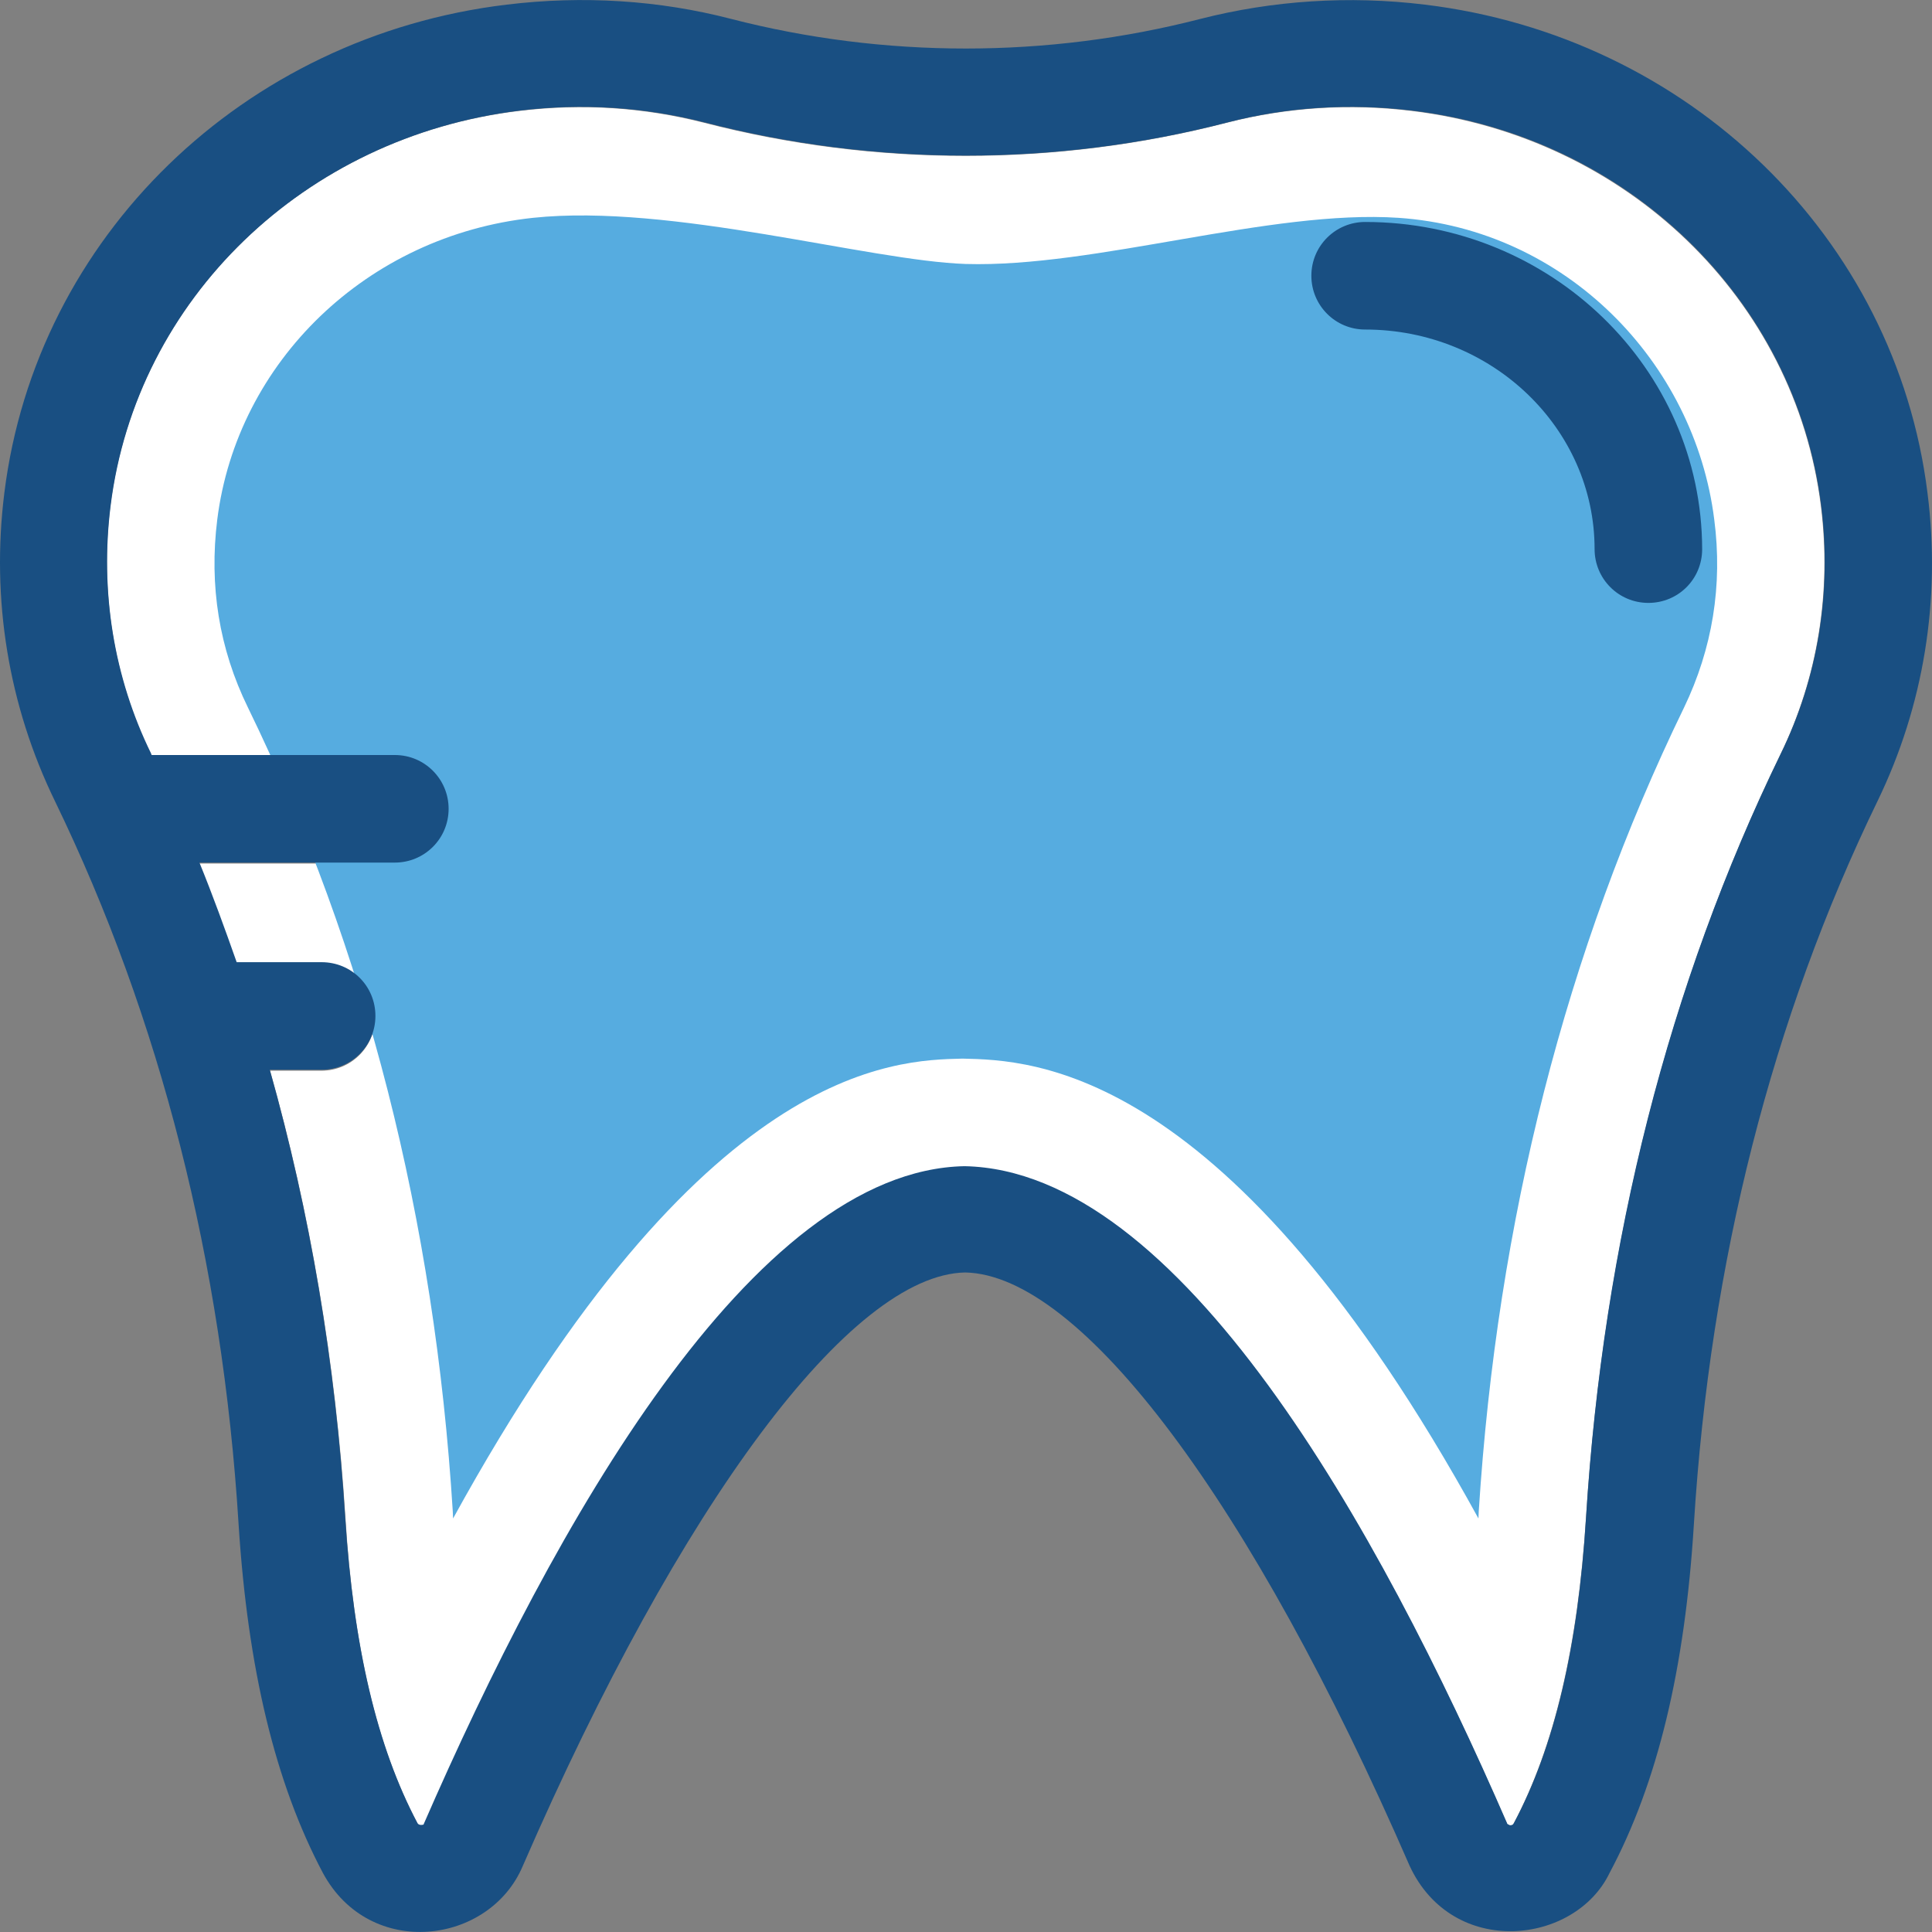
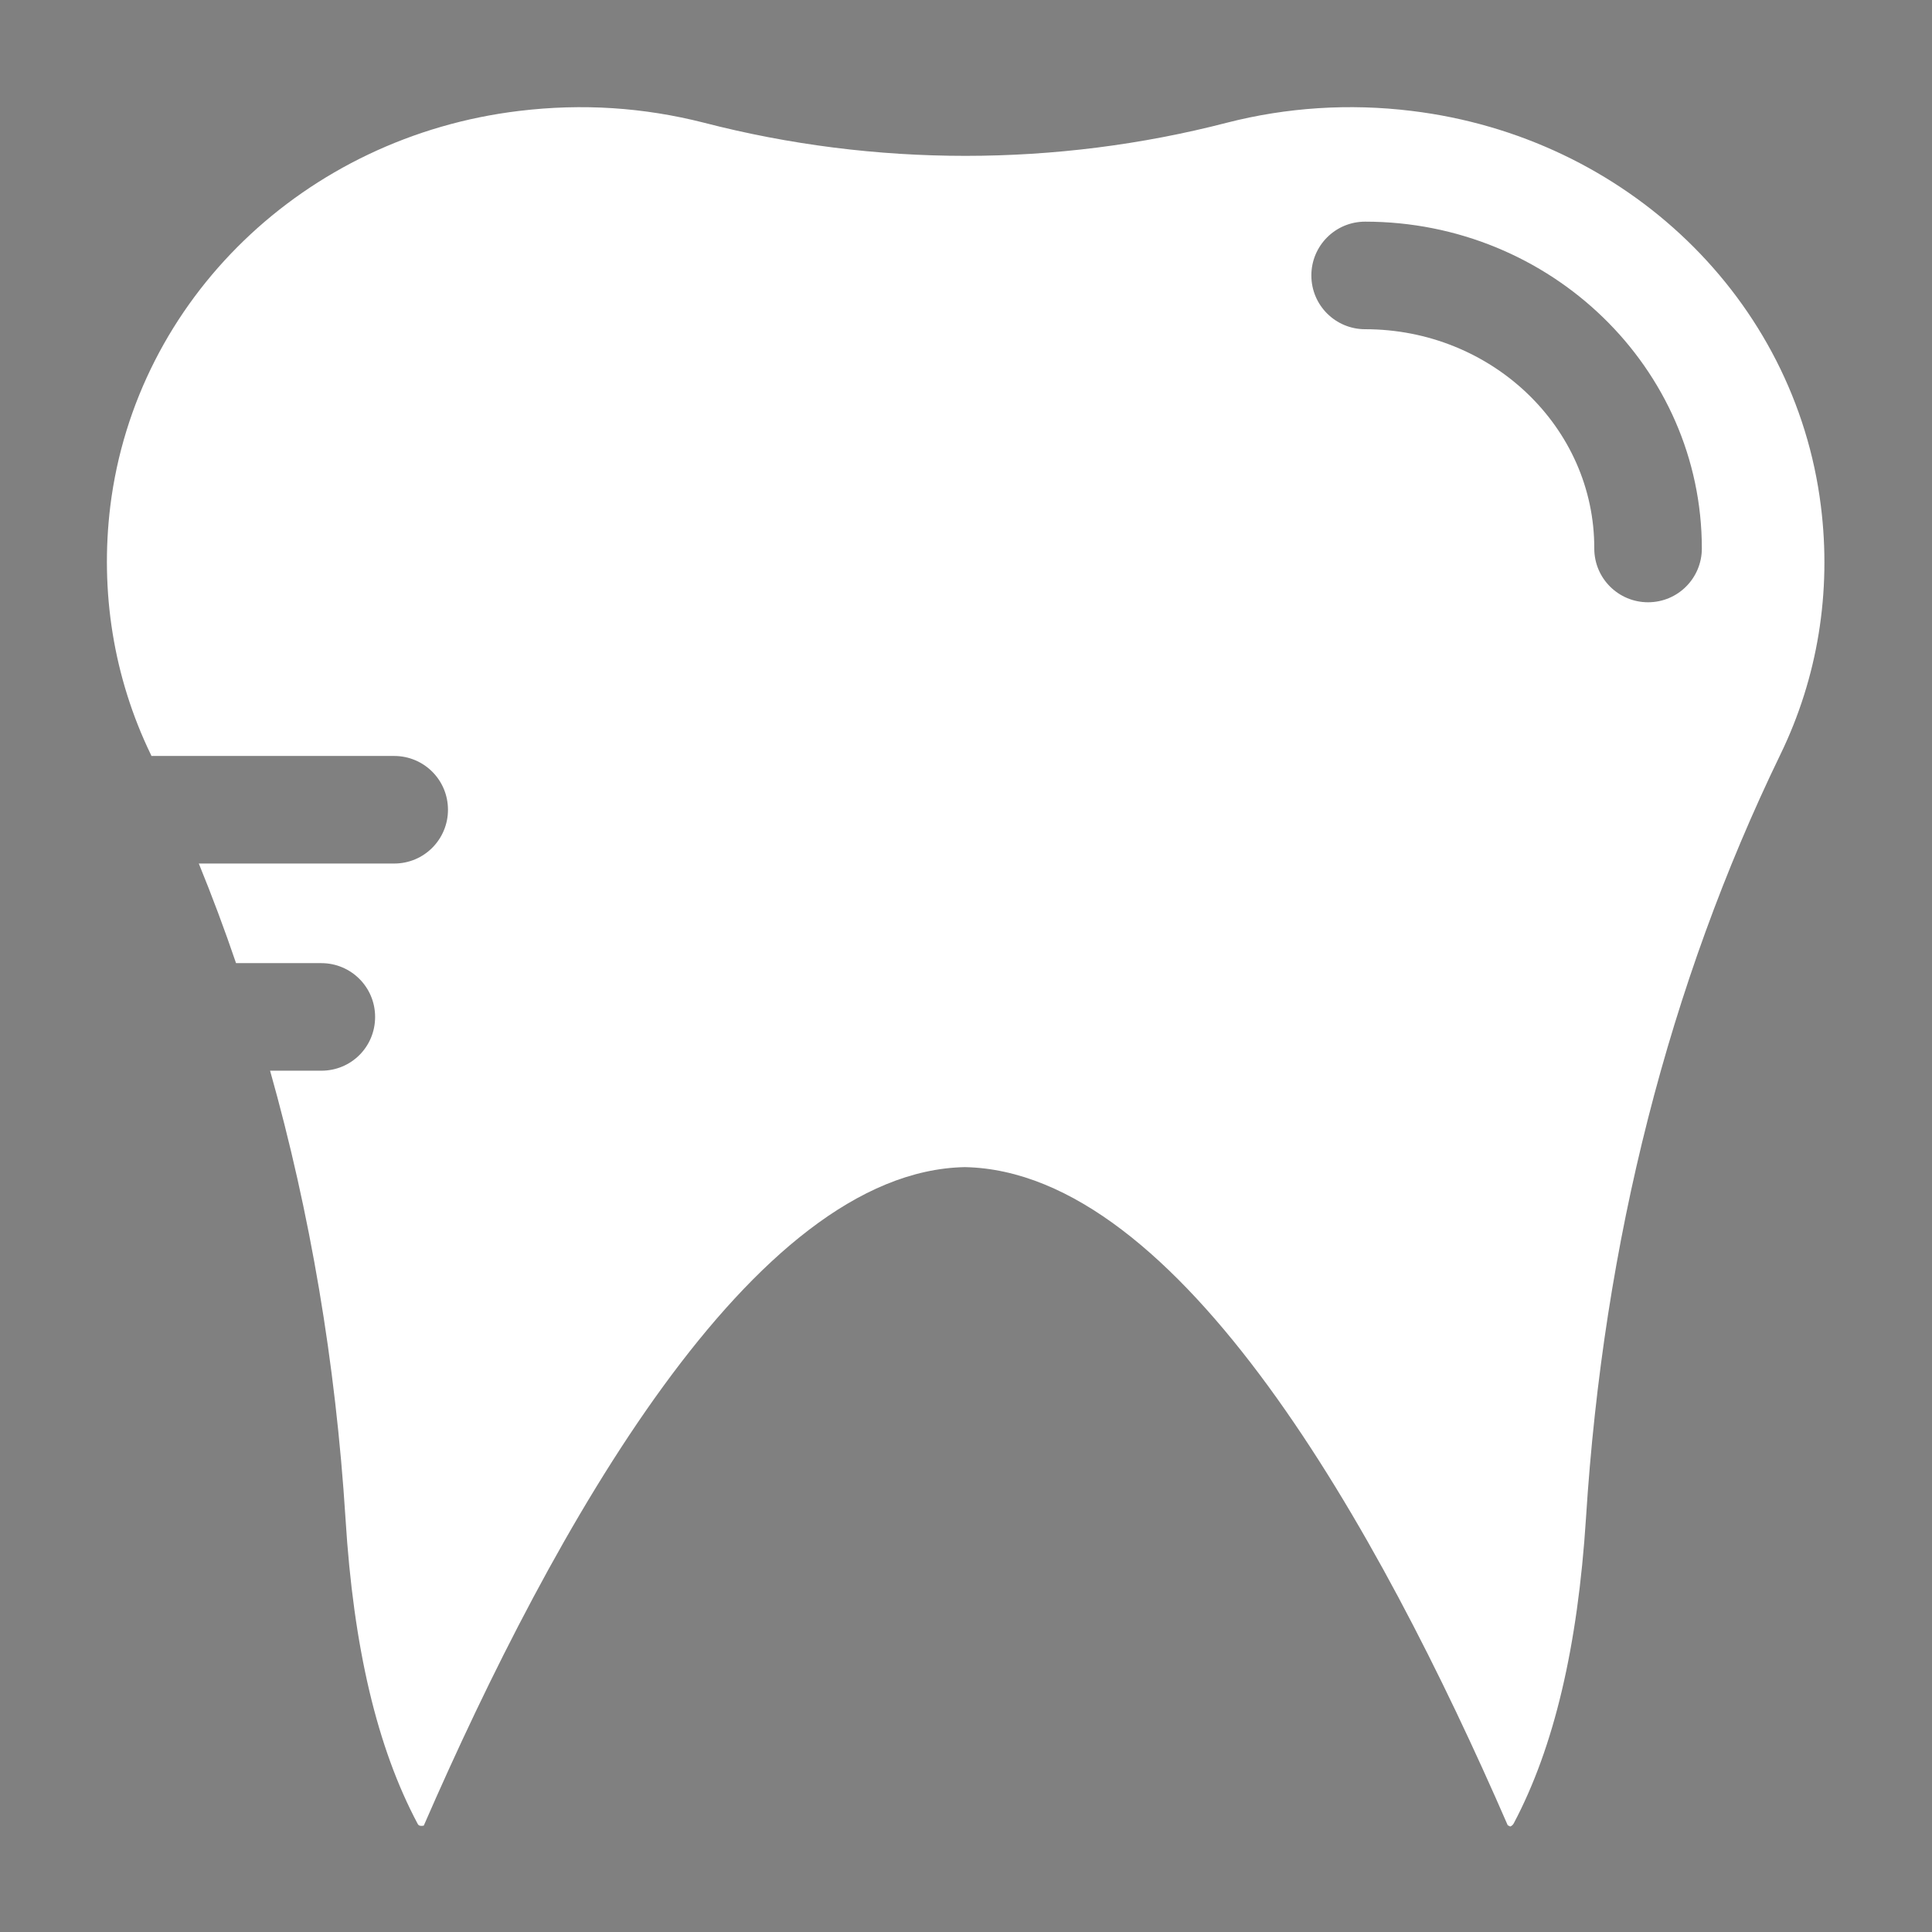
<svg xmlns="http://www.w3.org/2000/svg" height="800px" width="800px" id="Layer_1" viewBox="0 0 392.465 392.465" xml:space="preserve">
  <rect x="0" y="0" width="392.465" height="392.465" fill="#808080" stroke="none" />
  <path style="fill:#FFFFFF;" d="M307.504,370.392c8.21-15.515,12.994-35.879,14.675-62.061  c3.556-56.178,16.873-108.412,39.499-155.087c7.564-15.58,10.408-32.97,8.21-50.489c-5.236-41.956-39.434-74.925-83.135-80.226  c-12.671-1.552-25.406-0.711-37.495,2.392c-34.715,8.986-71.564,8.986-106.279,0c-12.218-3.103-24.63-3.943-37.495-2.392  C61.847,27.765,27.649,60.8,22.413,102.755c-2.133,17.39,0.646,34.844,8.21,50.489c0.065,0.065,0.065,0.129,0.129,0.323h49.325  c6.012,0,10.925,4.848,10.925,10.925c0,6.012-4.848,10.925-10.925,10.925H40.385c2.715,6.659,5.236,13.382,7.564,20.234h17.325  c6.012,0,10.925,4.848,10.925,10.925s-4.848,10.925-10.925,10.925H54.865c8.145,28.897,13.317,59.281,15.321,90.958  c1.616,26.182,6.4,46.545,14.675,62.061c0.065,0.065,0.129,0.388,0.776,0.388c0.323,0,0.453-0.065,0.453-0.065  c26.376-60.574,66.78-132.913,109.899-133.754c43.572,0.84,83.976,73.18,110.287,133.689l0.517,0.259  C307.375,370.78,307.439,370.456,307.504,370.392z M277.314,66.877c-6.012,0-10.925-4.848-10.925-10.925  c0-6.012,4.848-10.925,10.925-10.925c37.689,0,68.396,29.737,68.396,66.392c0,6.012-4.849,10.925-10.925,10.925  c-6.012,0-10.925-4.848-10.925-10.925C323.924,86.852,303.043,66.877,277.314,66.877z" />
-   <path style="fill:#56ACE0;" d="M348.231,105.535c-4.008-32-30.19-58.958-64.129-61.285c-26.053-1.745-61.608,10.149-87.919,9.374  c-19.717-0.646-59.863-12.347-87.919-9.374c-33.745,3.62-60.121,29.285-64.129,61.285c-1.681,13.446,0.388,26.246,6.206,38.141  c23.984,49.196,37.947,104.145,41.632,163.297c0,0.453,0.065,1.034,0.065,1.487c50.683-92.315,89.471-93.091,103.499-93.414  c14.093,0.323,54.109,1.099,104.792,93.414c0-0.453,0.065-1.034,0.065-1.487c3.749-58.958,17.713-113.907,41.697-163.232  C347.843,131.782,349.977,118.917,348.231,105.535z" />
  <g>
-     <path style="fill:#194F82;" d="M277.314,45.091c-6.012,0-10.925,4.848-10.925,10.925c0,6.012,4.848,10.925,10.925,10.925   c25.729,0,46.61,20.04,46.61,44.606c0,6.012,4.848,10.925,10.925,10.925s10.925-4.848,10.925-10.925   C345.71,74.828,315.003,45.091,277.314,45.091z" />
-     <path style="fill:#194F82;" d="M391.544,100.105C385.08,48.194,342.995,7.402,289.403,0.937   c-15.386-1.875-30.901-0.84-45.576,2.909c-31.095,8.016-64.194,8.016-95.289,0c-14.675-3.814-30.125-4.784-45.576-2.909   C49.435,7.337,7.35,48.129,0.886,100.105c-2.715,21.657,0.84,43.248,10.279,62.642c21.398,44.154,34.004,93.608,37.301,146.877   c1.875,29.349,7.434,52.558,17.131,70.853c9.568,17.713,33.875,14.545,40.598-1.422c32.129-73.891,66.715-120.113,89.859-120.566   c23.596,0.453,58.182,46.675,90.311,120.566c8.792,18.877,33.616,15.968,40.598,1.422c9.762-18.295,15.321-41.503,17.131-70.853   c3.297-53.398,15.903-102.788,37.301-146.877C390.769,143.418,394.324,121.761,391.544,100.105z M361.678,153.244   c-22.691,46.675-36.008,98.909-39.499,155.087c-1.616,26.182-6.4,46.545-14.675,62.061c-0.065,0.065-0.129,0.388-0.776,0.388   l-0.517-0.259c-26.246-60.444-66.65-132.784-110.287-133.624c-43.119,0.84-83.523,73.18-109.899,133.754   c0,0-0.259,0.065-0.453,0.065c-0.517,0-0.711-0.259-0.776-0.388c-8.21-15.515-12.994-35.879-14.675-62.061   c-2.004-31.677-7.176-62.061-15.321-90.958h10.537c6.012,0,10.925-4.848,10.925-10.925s-4.848-10.925-10.925-10.925H48.078   c-2.392-6.788-4.848-13.576-7.564-20.234h39.693c6.012,0,10.925-4.848,10.925-10.925c0-6.012-4.848-10.925-10.925-10.925h-49.39   c-0.065-0.065-0.065-0.129-0.129-0.323c-7.564-15.451-10.408-32.905-8.21-50.36c5.236-41.956,39.434-74.925,83.135-80.226   c12.8-1.552,25.277-0.711,37.495,2.392c34.715,8.986,71.564,8.986,106.279,0c12.024-3.103,24.76-3.943,37.495-2.392   c43.636,5.236,77.834,38.271,83.071,80.226C372.15,120.275,369.306,137.729,361.678,153.244z" />
-   </g>
+     </g>
</svg>